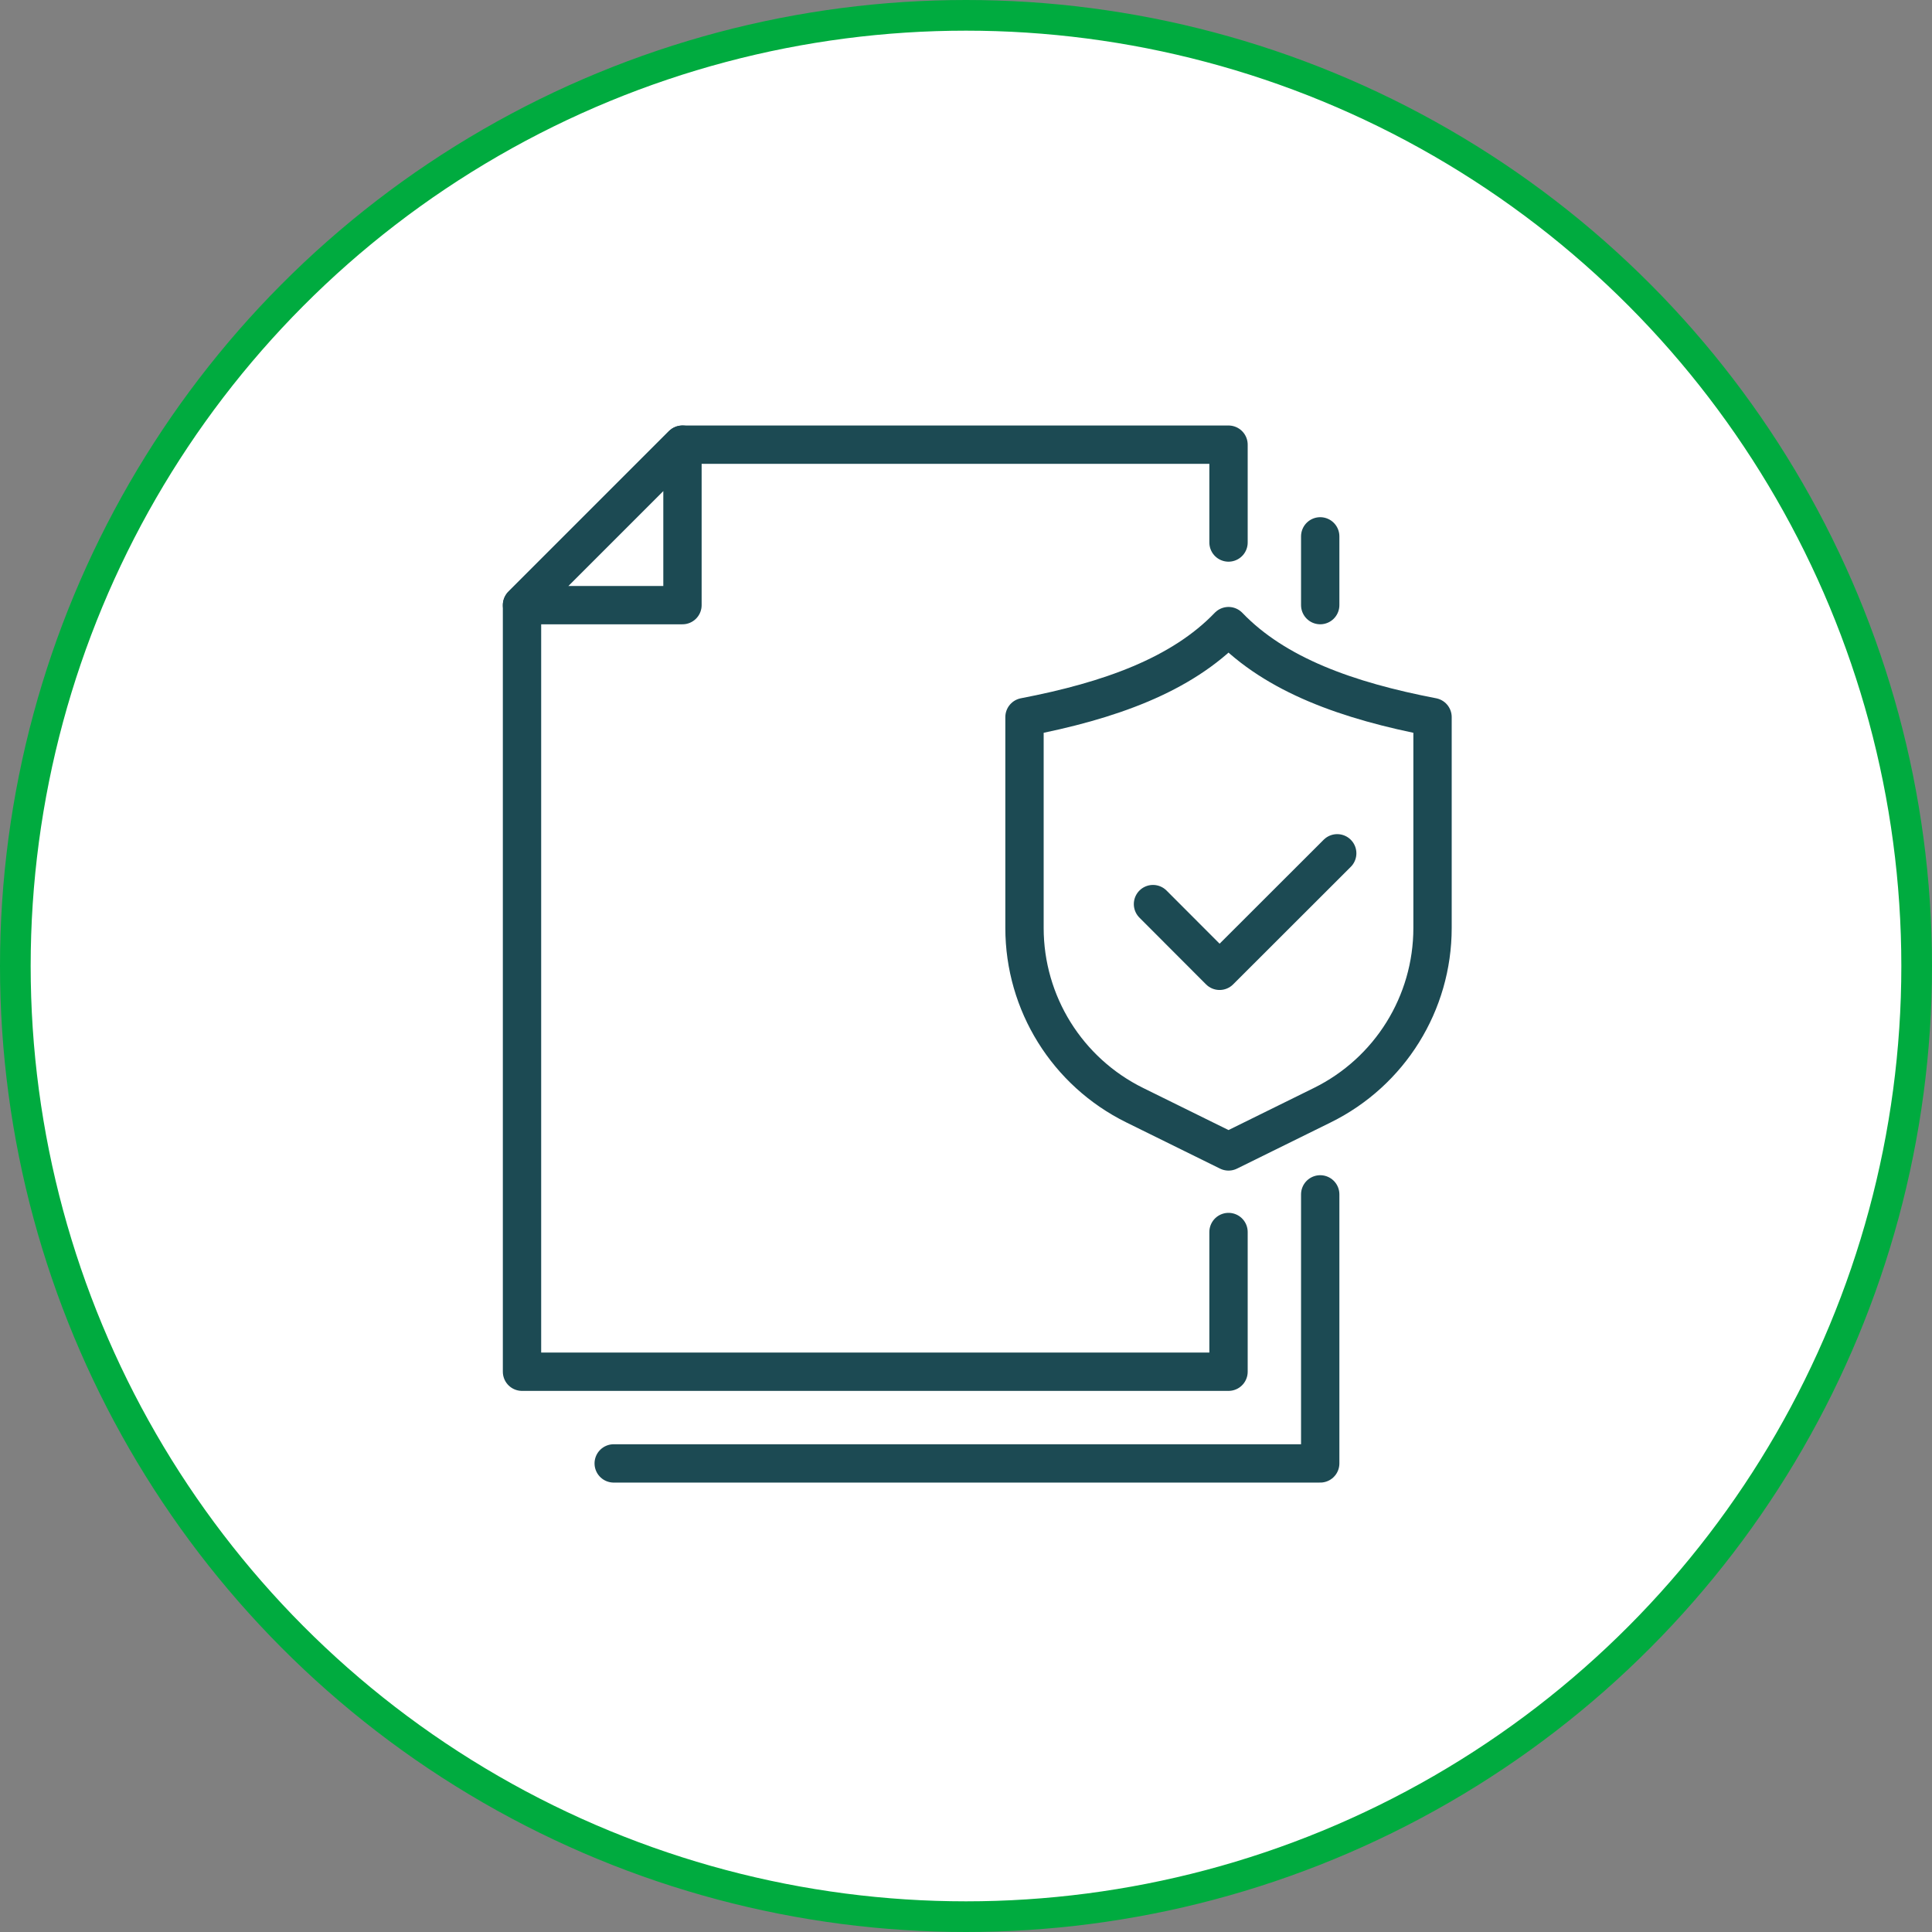
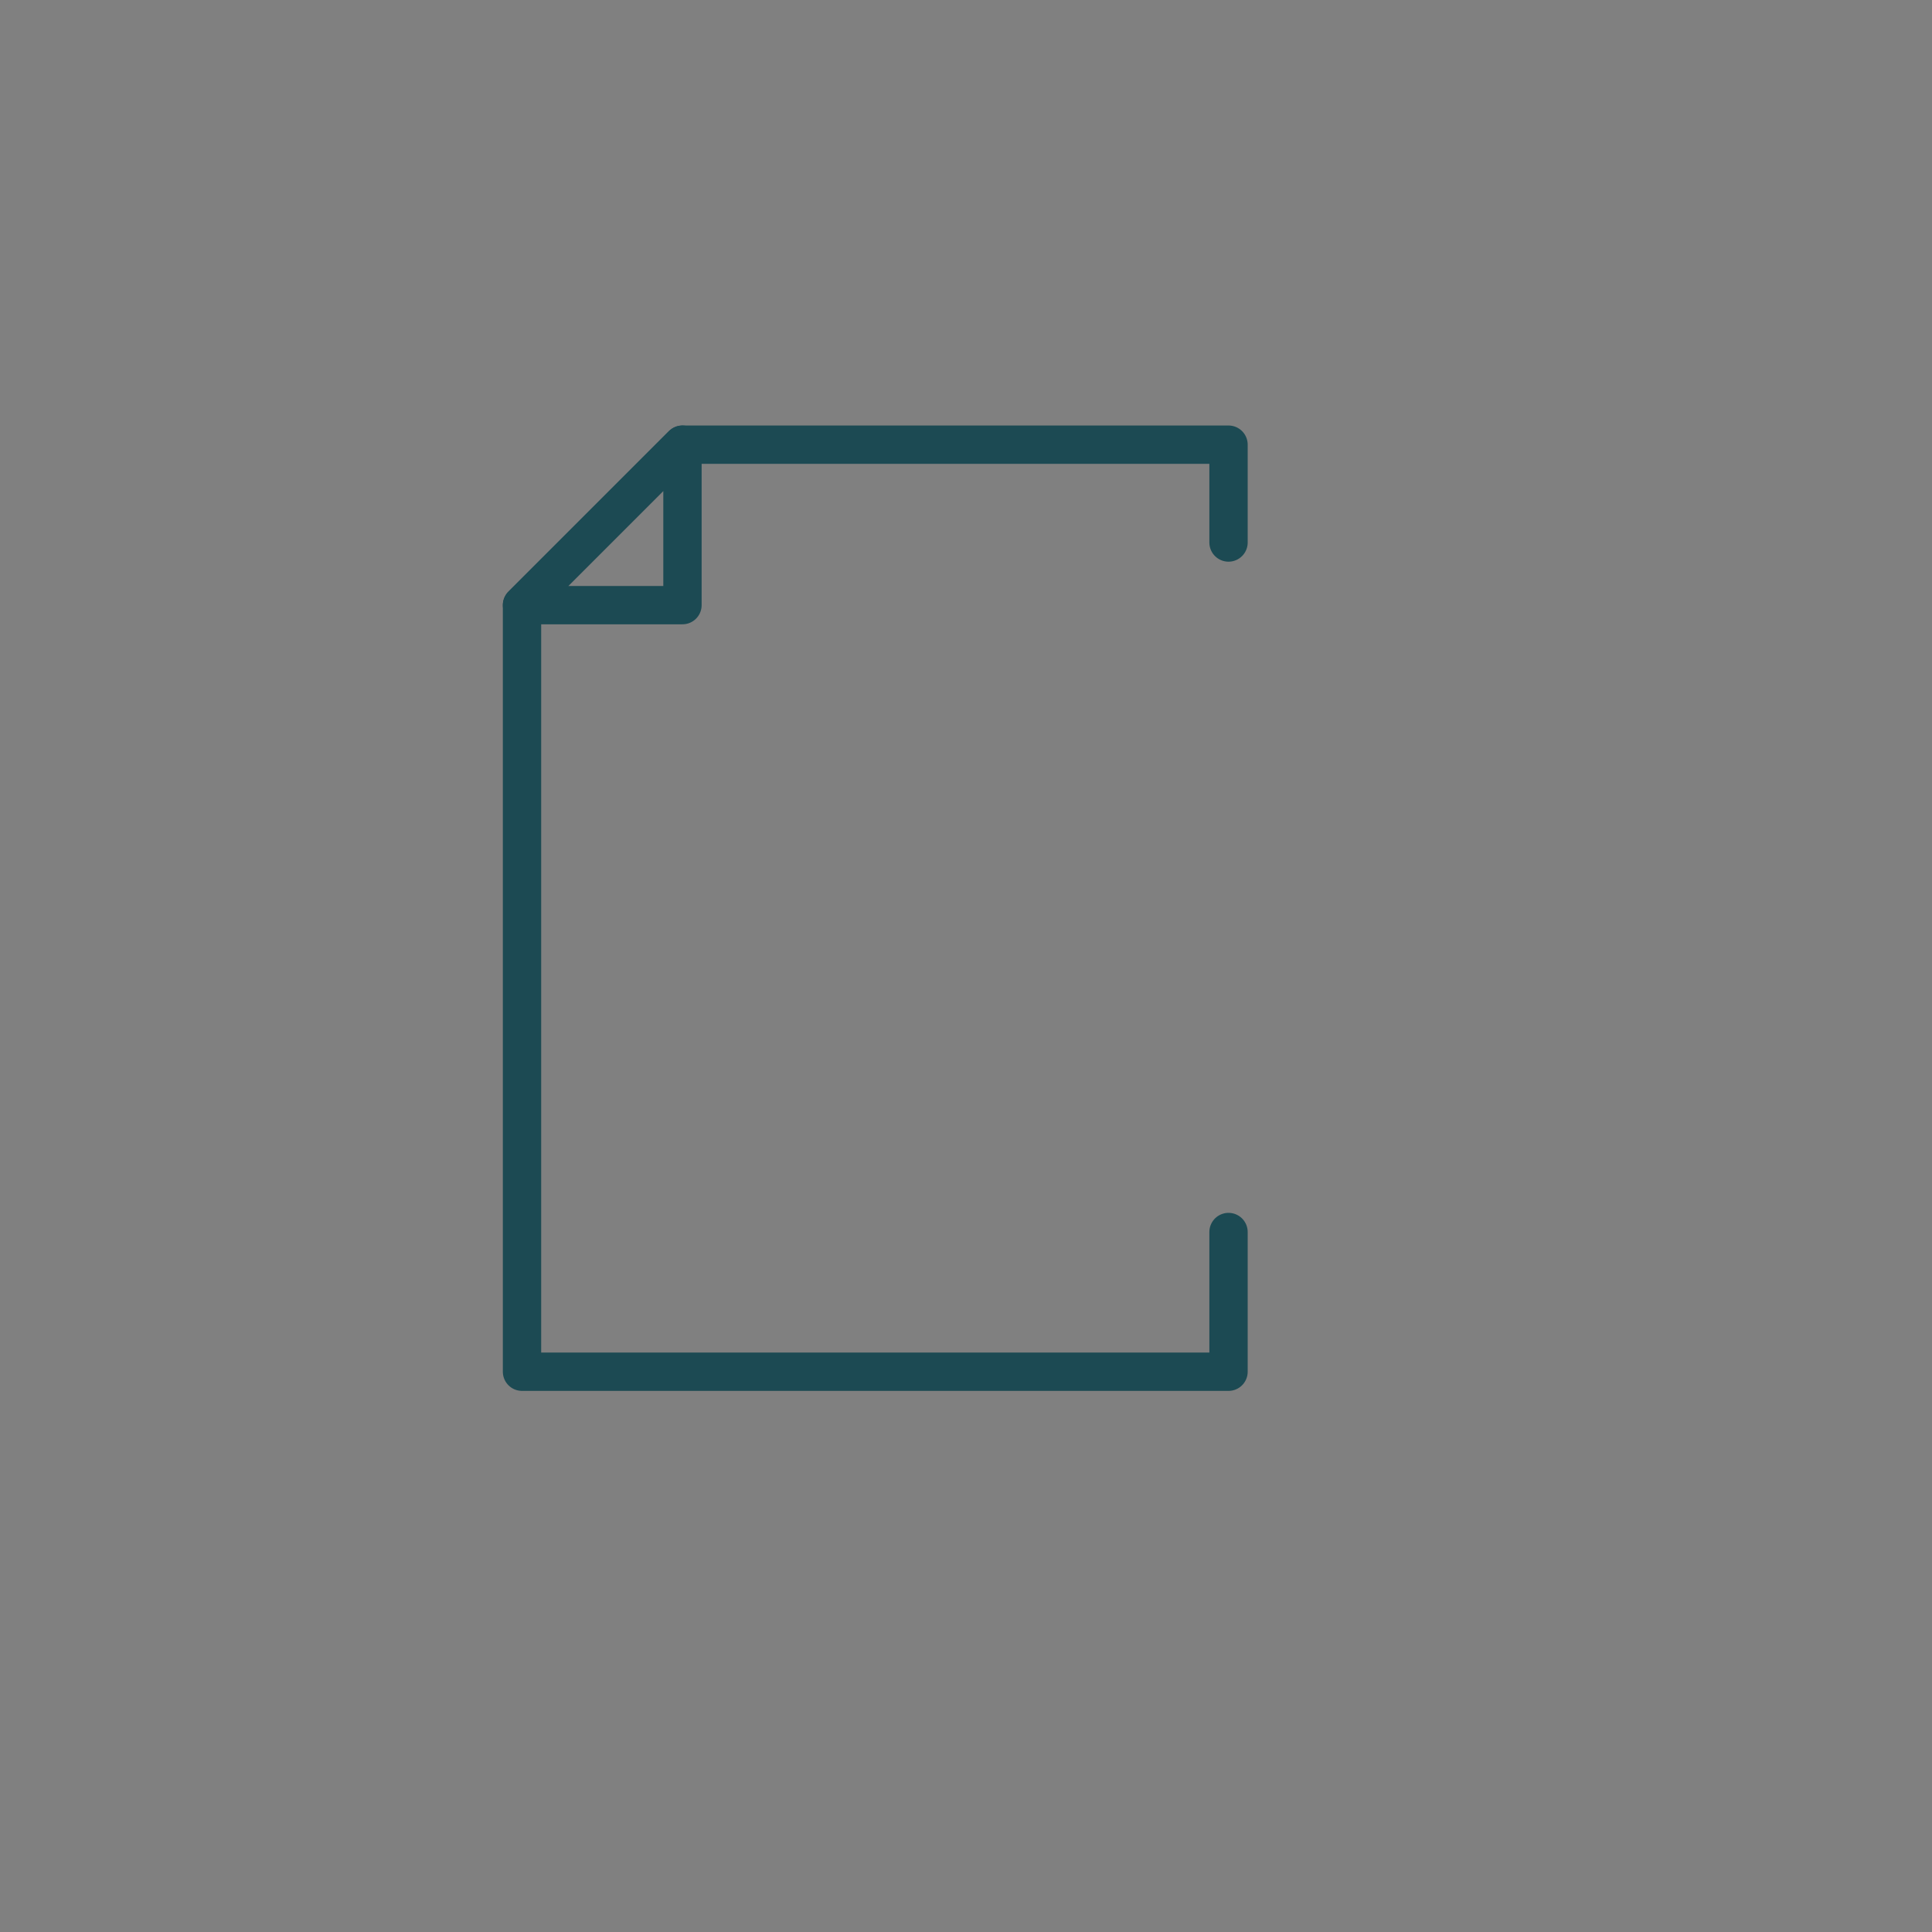
<svg xmlns="http://www.w3.org/2000/svg" width="126" height="126" viewBox="0 0 126 126" fill="none">
  <rect x="0" y="0" width="126" height="126" fill="#808080" stroke="none" />
-   <circle cx="63" cy="63" r="62" fill="white" stroke="#00AB3F" stroke-width="2" />
-   <path d="M80.121 40.834C77.052 44.029 72.347 45.705 66.815 46.767V60.52C66.815 65.43 69.601 69.907 74.007 72.079L80.121 75.093L86.234 72.079C90.641 69.907 93.426 65.43 93.426 60.52V46.767C87.895 45.705 83.189 44.029 80.121 40.834Z" stroke="#1C4A53" stroke-width="2.5" stroke-linecap="round" stroke-linejoin="round" />
-   <path d="M87.21 55.65L79.538 63.314L75.195 58.963" stroke="#1C4A53" stroke-width="2.5" stroke-linecap="round" stroke-linejoin="round" />
  <path d="M80.121 35.381V29H44.509L34.044 39.465V89.46H80.121V80.349" stroke="#1C4A53" stroke-width="2.5" stroke-linecap="round" stroke-linejoin="round" />
  <path d="M44.509 39.465V29L34.044 39.465H44.509Z" stroke="#1C4A53" stroke-width="2.5" stroke-linecap="round" stroke-linejoin="round" />
-   <path d="M40.024 95.44H86.101V77.894" stroke="#1C4A53" stroke-width="2.5" stroke-linecap="round" stroke-linejoin="round" />
-   <path d="M86.101 39.464V34.98" stroke="#1C4A53" stroke-width="2.5" stroke-linecap="round" stroke-linejoin="round" />
</svg>